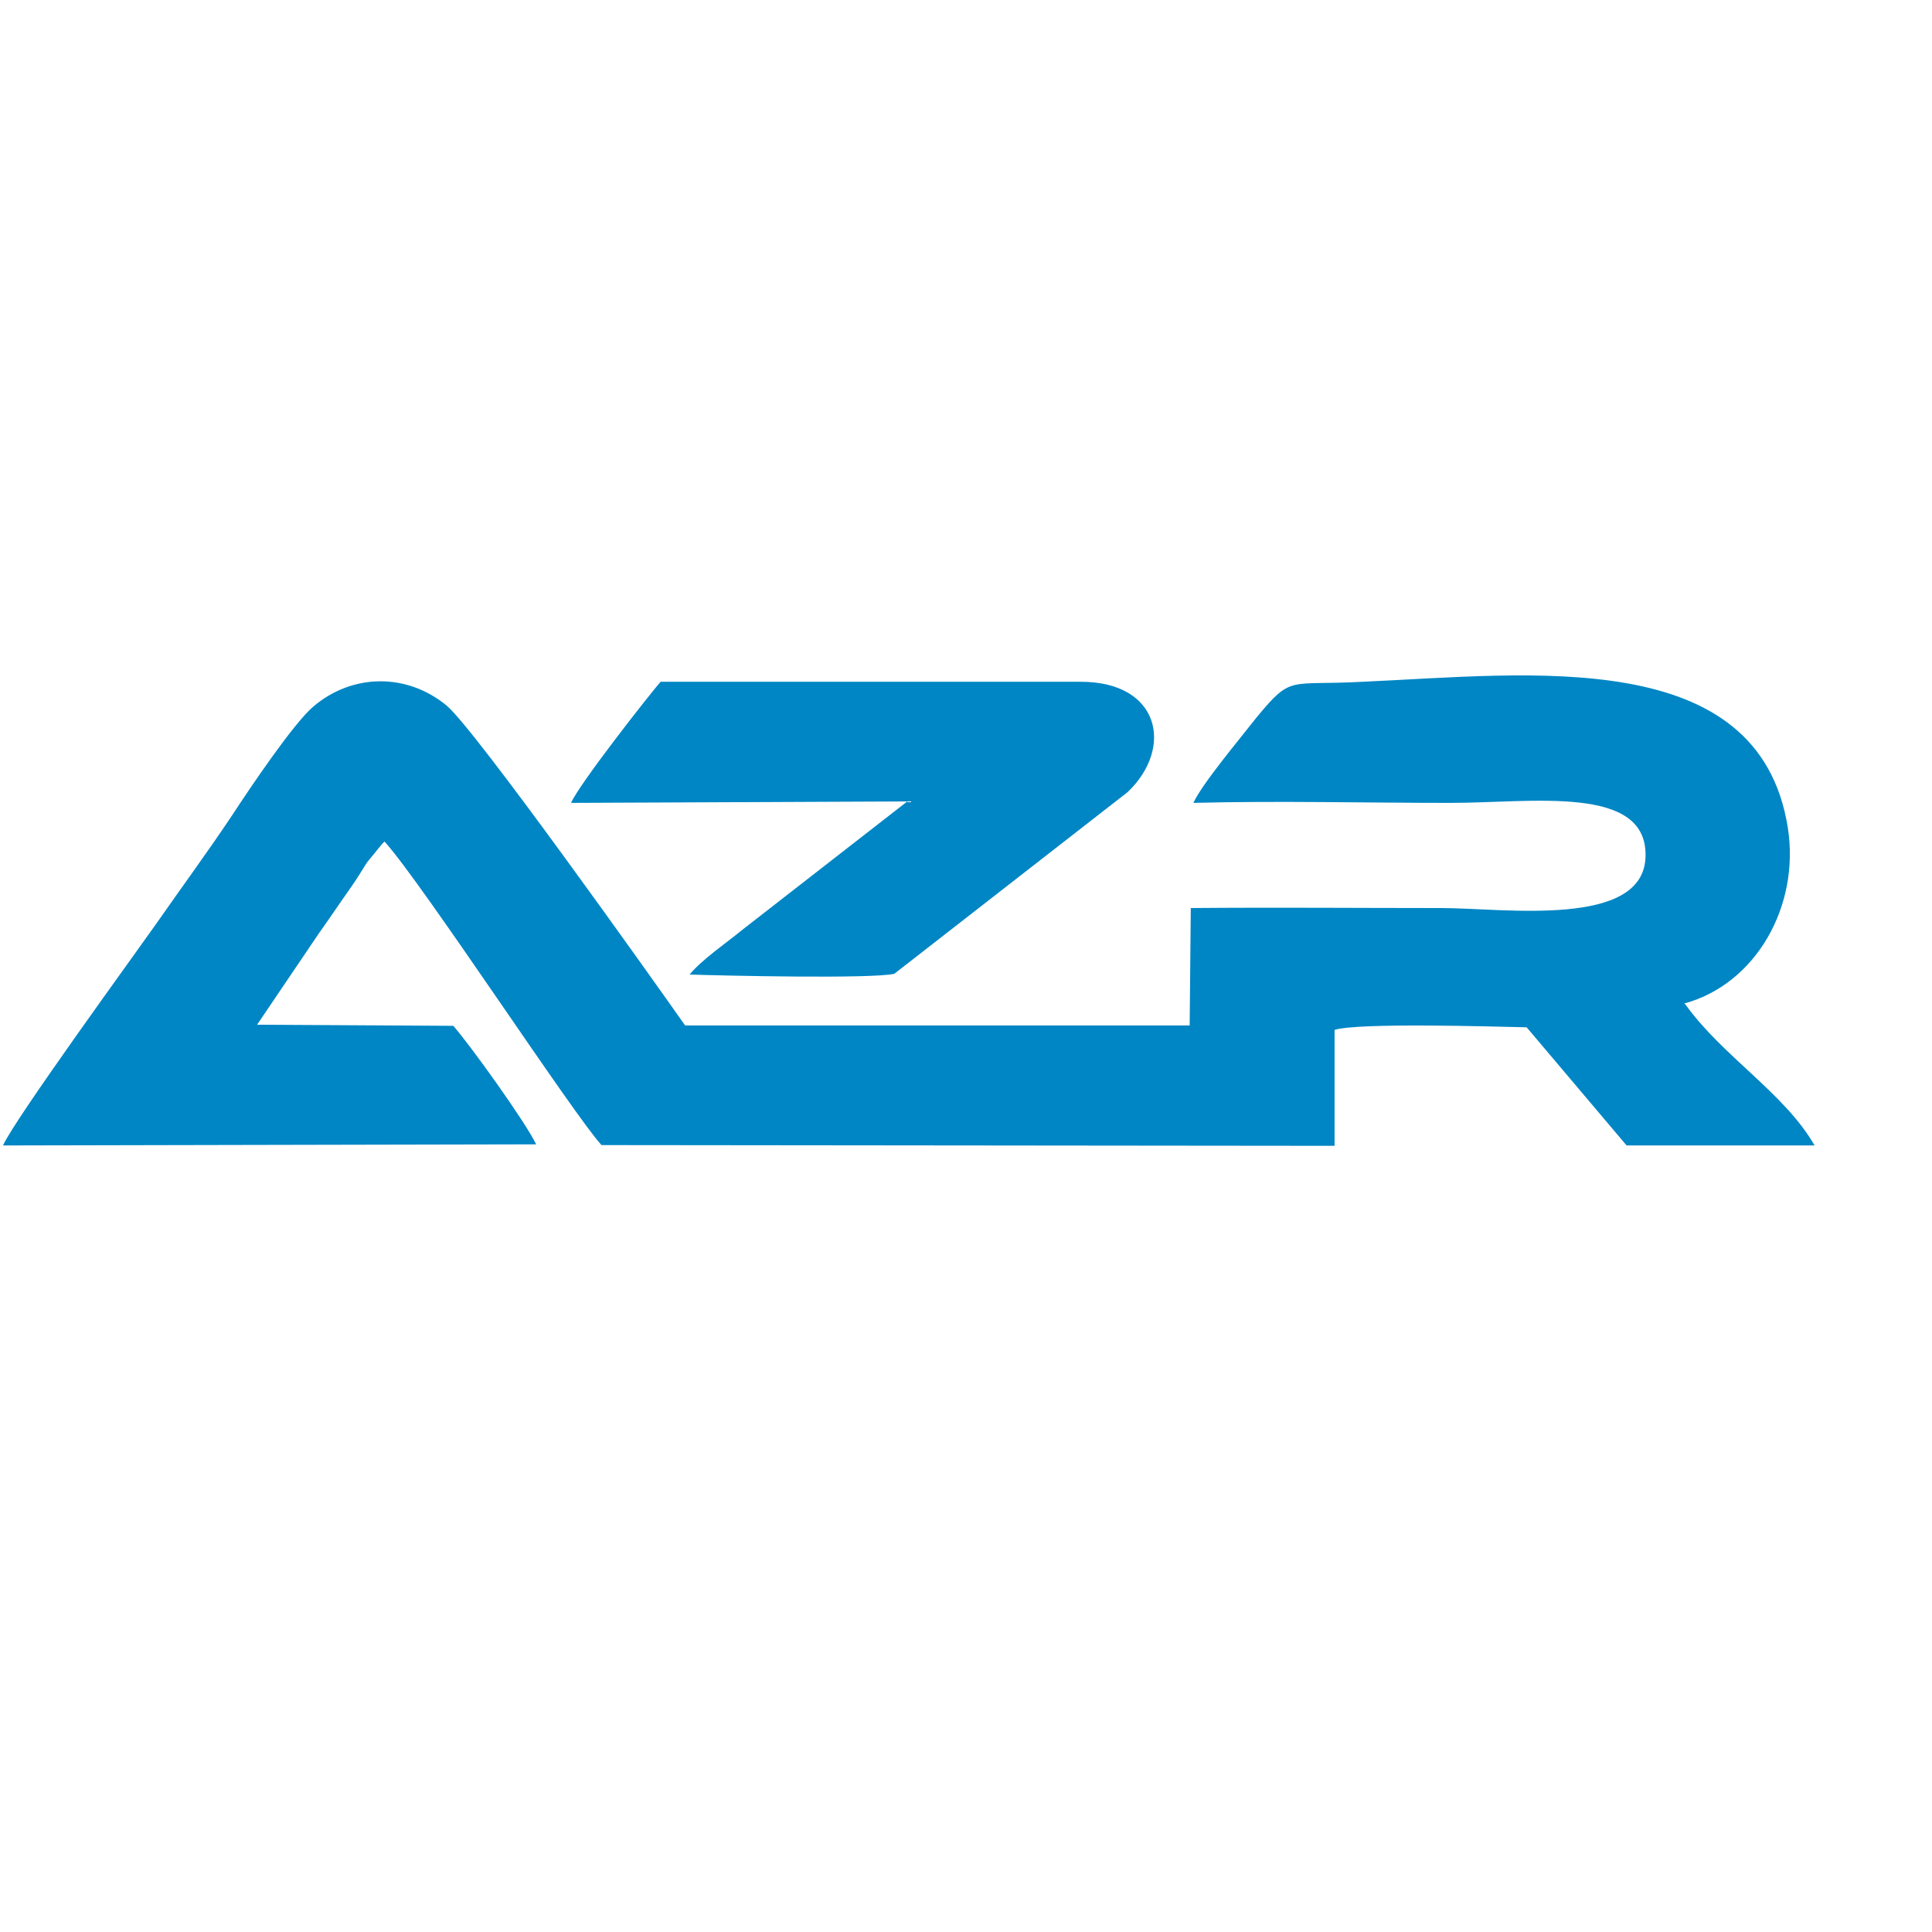
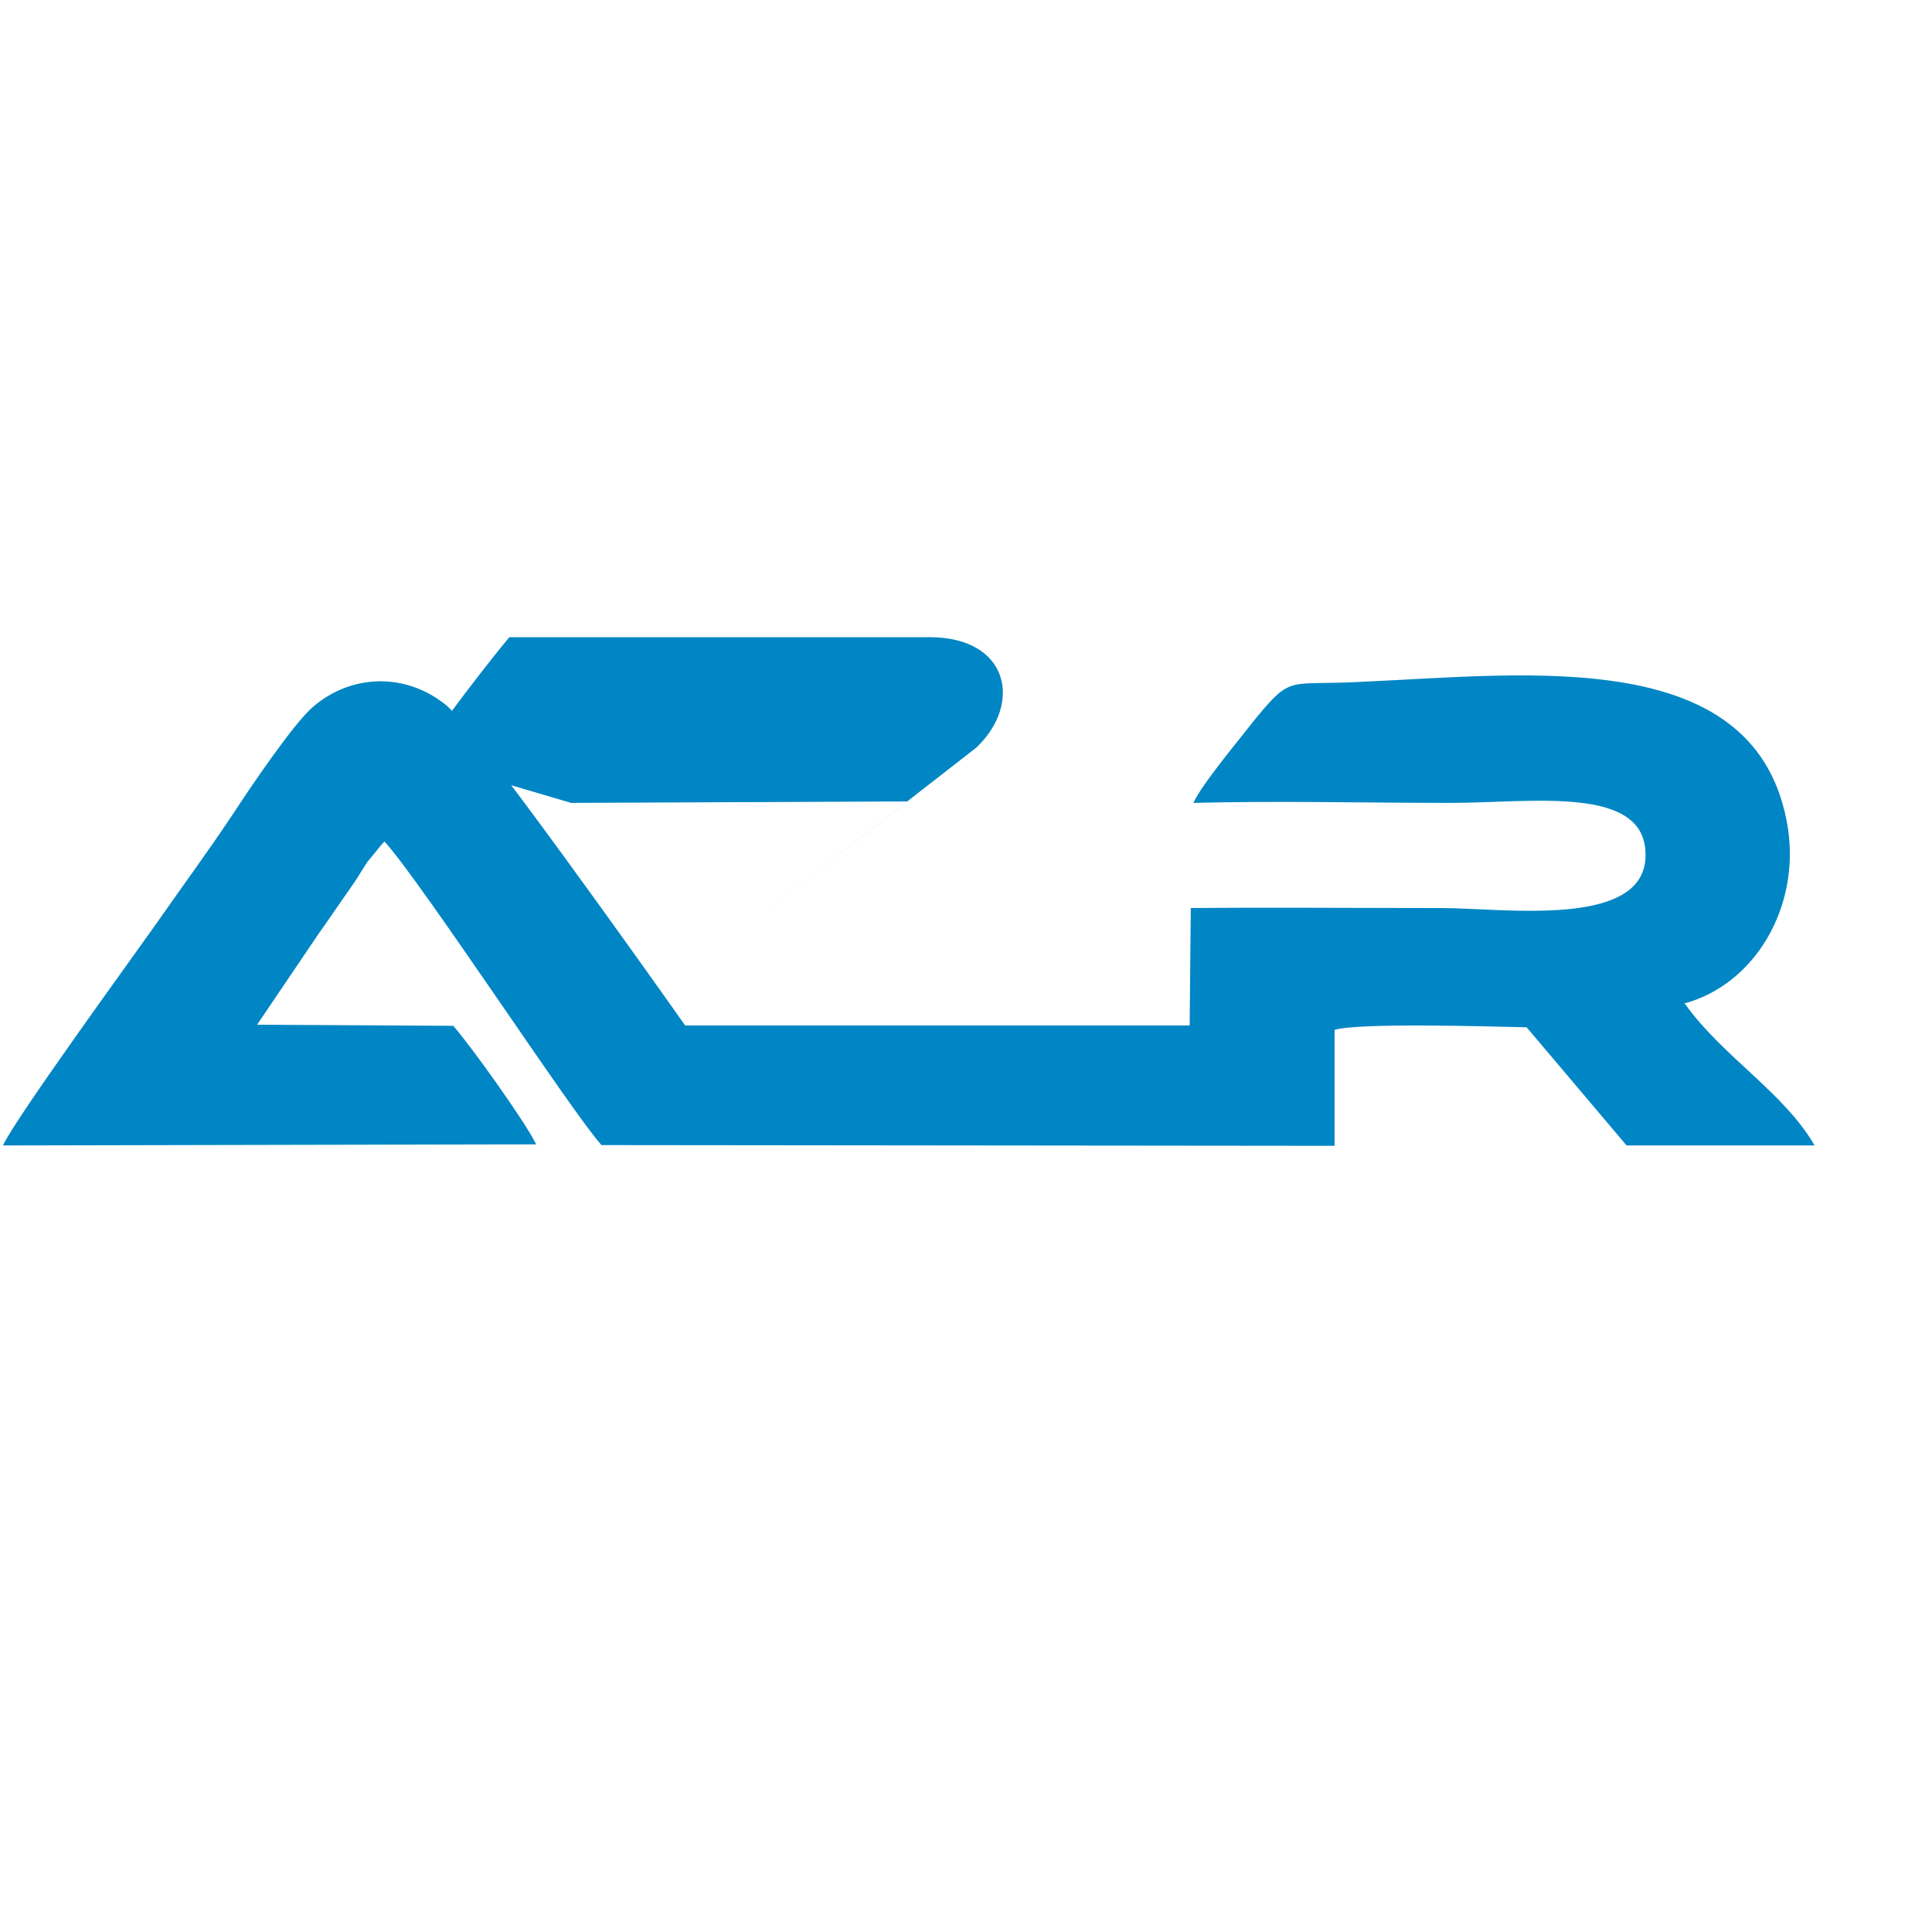
<svg xmlns="http://www.w3.org/2000/svg" id="katman_1" version="1.1" viewBox="0 0 52 52">
  <defs>
    <style>
      .st0 {
        fill: #070707;
      }

      .st0, .st1, .st2, .st3 {
        display: none;
      }

      .st4 {
        fill: #0086c4;
        fill-rule: evenodd;
      }

      .st5 {
        fill: #fff;
      }

      .st1 {
        fill: #ba292d;
      }

      .st2 {
        fill: #d81320;
      }

      .st3 {
        opacity: .3;
      }
    </style>
  </defs>
  <rect class="st0" width="52" height="52" />
  <path class="st2" d="M15.4,12.6v5.7h8.3v23.5h5.8v-23.4h8.3v-5.7l-22.4-.1h0Z" />
  <g class="st3">
    <path class="st5" d="M29.4,22.5h-5.8v7.8h5.8s0-7.8,0-7.8Z" />
  </g>
-   <path class="st2" d="M51.9,28v.4c-.4,4.6-2,8.8-4.7,12.4-1.1,1.5-2.3,2.8-3.7,4.1-5,4.6-11,7-17.9,7s-13.5-2.6-18.6-7.6c-2.6-2.6-4.6-5.4-5.9-8.5l-.3-.6h5.4l.1.2c1,2,2.4,3.8,4.1,5.4,4.2,4.1,9.2,6.2,15.1,6.2,5.5,0,10.4-1.9,14.4-5.6.2-.2.4-.4.7-.6,3.5-3.4,5.6-7.6,6.1-12.4H.1v-.4s-.1-1.1,0-4.1v-.4c.3-5.3,2.4-10.2,6.3-14.5.6-.6,1.3-1.3,2.1-2C13.5,2.4,19.5,0,26.4,0s13.5,2.6,18.6,7.6c2.6,2.6,4.6,5.4,5.9,8.5l.3.6h-5.4l-.1-.2c-1-2-2.4-3.8-4.1-5.4-4.3-4.1-9.4-6.2-15.3-6.2-4.8,0-9,1.4-12.7,4.2-.6.4-1.1.9-1.7,1.4-3.9,3.5-6.2,7.9-6.8,13h46.8v.4c0,.1.2,2.1,0,4.1Z" />
  <path class="st1" d="M23.2,12.6c-2.4.8-4.2,2.7-5.1,5.1-.3.9-.5,1.8-.5,2.8v13.9h-5.6v-14c0-1,.1-1.9.3-2.8.4-2.1,1.3-3.9,2.5-5.6.8-1.1,1.7-2,2.8-2.8,1.6-1.2,3.5-2.1,5.6-2.5.9,0,1.8-.1,2.8-.1h13.9c3.1,0,5.6-2.5,5.6-5.6h-19.5c-.9,0-1.9.1-2.8.2-2,.3-3.8.9-5.6,1.7-2,.9-3.7,2.2-5.3,3.7-.1.1-.2.2-.3.3-1.5,1.5-2.8,3.3-3.7,5.3-.8,1.7-1.4,3.6-1.7,5.6-.1.9-.2,1.8-.2,2.8v19.4h11.1v11c3.1,0,5.6-2.5,5.6-5.6v-5.6h2.9c.9,0,1.9-.1,2.8-.2,2-.3,3.8-.9,5.6-1.7,2-.9,3.7-2.2,5.3-3.7l.3-.3c1.5-1.5,2.8-3.3,3.7-5.3.8-1.7,1.4-3.6,1.7-5.6.1-.9.2-1.8.2-2.8v-8.3h-19.6c-1,.2-1.9.4-2.8.7ZM39.9,20.4c0,1-.1,1.9-.3,2.8-.4,2.1-1.3,3.9-2.5,5.6-.8,1.1-1.7,2-2.8,2.8-1.6,1.2-3.5,2.1-5.6,2.5-.9.2-1.8.3-2.8.3h-2.8v-5.6h2.9c1,0,1.9-.2,2.8-.5,2.4-.8,4.2-2.7,5.1-5.1h-10.7v-2.8c0-1.5,1.2-2.8,2.8-2.8h13.6c.2,1,.3,1.9.3,2.8Z" />
  <g>
    <path class="st4" d="M45.33,27.01c1.92-.52,3.12-2.61,2.79-4.73-.78-4.93-6.94-4.13-11.45-3.93-2,.11-1.89-.2-2.85.96-.42.54-1.47,1.79-1.7,2.3,2.28-.06,4.63,0,6.92,0,2.2,0,5.29-.5,5.25,1.43-.03,1.96-3.82,1.4-5.5,1.4-2.23,0-4.47-.02-6.74,0l-.03,3.16h-13.58c-.9-1.28-5.65-7.97-6.42-8.61-1.08-.89-2.55-.86-3.59.03-.52.44-1.67,2.14-2.18,2.92-.66.99-1.36,1.94-2.05,2.93-.52.74-3.79,5.23-4.12,5.96l14.35-.03c-.26-.56-1.77-2.67-2.23-3.19l-5.28-.03,1.65-2.44c.3-.42.58-.84.87-1.25.21-.3.24-.37.44-.68l.4-.49s.04-.04.07-.07c1.02,1.13,5.09,7.36,5.84,8.17l19.73.02v-3.12c.63-.2,4.25-.09,5.17-.07l2.69,3.18h5.06c-.81-1.41-2.48-2.4-3.48-3.8" />
-     <path class="st4" d="M15.37,21.61l9.05-.04-4.42,3.44c-.45.37-1.1.81-1.44,1.22.9.03,4.88.12,5.51-.02l6.28-4.89c1.25-1.19.87-2.97-1.26-2.97h-11.31c-.29.33-2.19,2.75-2.41,3.26" />
+     <path class="st4" d="M15.37,21.61l9.05-.04-4.42,3.44l6.28-4.89c1.25-1.19.87-2.97-1.26-2.97h-11.31c-.29.33-2.19,2.75-2.41,3.26" />
  </g>
</svg>